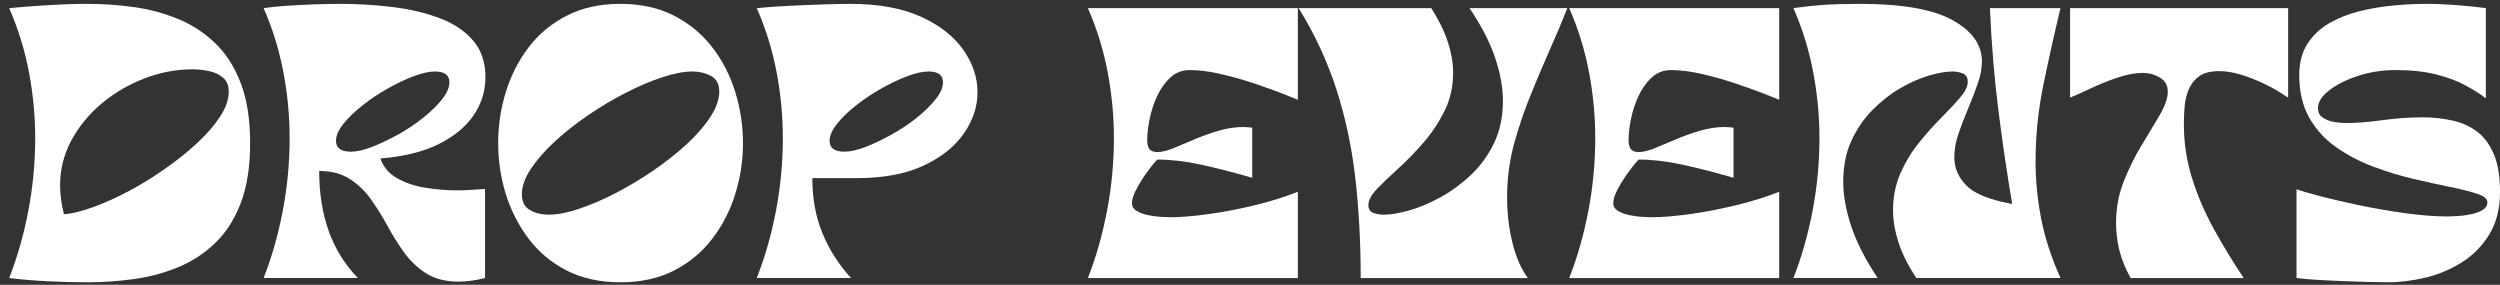
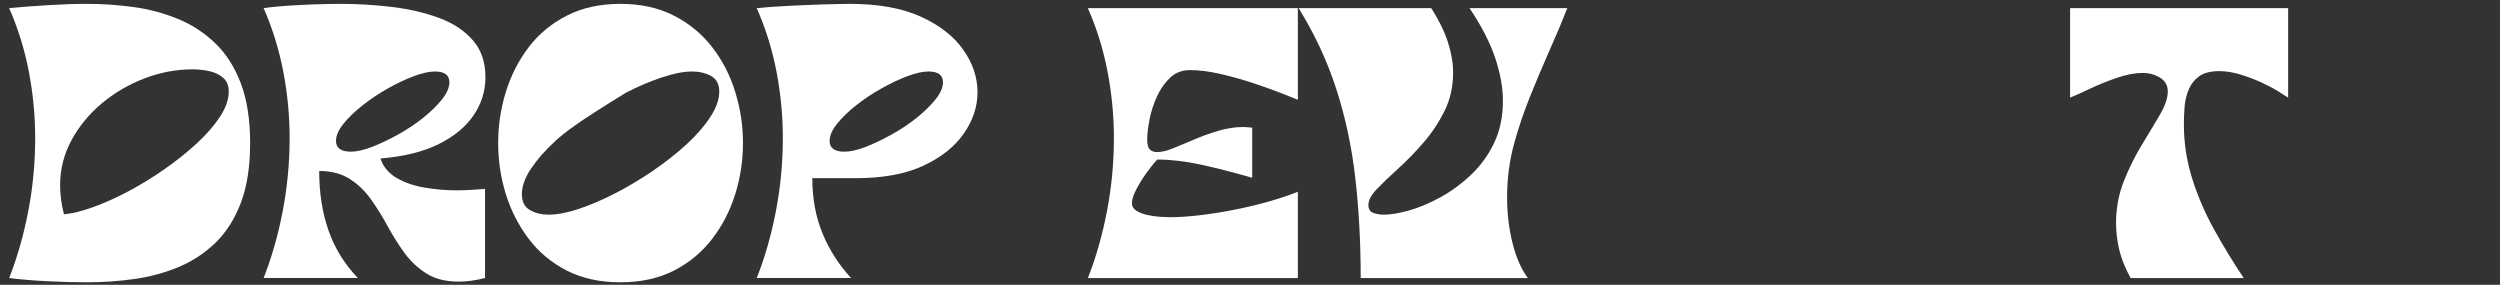
<svg xmlns="http://www.w3.org/2000/svg" width="237" height="27" viewBox="0 0 237 27" fill="none">
  <rect x="0" y="0" width="237" height="27" fill="#333333" stroke="none" />
  <path d="M0.869 26.357C1.643 24.391 2.247 22.27 2.684 19.996C3.118 17.723 3.336 15.42 3.336 13.088C3.336 10.986 3.135 8.889 2.737 6.798C2.336 4.705 1.714 2.696 0.869 0.771C2.078 0.657 3.317 0.563 4.589 0.487C5.859 0.407 7.089 0.366 8.278 0.366C9.755 0.366 11.226 0.469 12.689 0.671C14.156 0.875 15.547 1.249 16.864 1.792C18.186 2.331 19.358 3.095 20.387 4.082C21.419 5.066 22.232 6.334 22.824 7.883C23.416 9.429 23.712 11.323 23.712 13.564C23.712 15.805 23.416 17.701 22.824 19.251C22.232 20.797 21.419 22.065 20.387 23.052C19.358 24.036 18.186 24.8 16.864 25.343C15.547 25.882 14.156 26.254 12.689 26.456C11.226 26.658 9.755 26.761 8.278 26.761C7.089 26.761 5.828 26.727 4.498 26.662C3.166 26.594 1.957 26.493 0.869 26.357ZM21.685 8.678C21.685 8.11 21.507 7.676 21.154 7.373C20.805 7.066 20.36 6.855 19.825 6.742C19.294 6.628 18.774 6.571 18.269 6.571C16.715 6.571 15.187 6.86 13.684 7.437C12.184 8.015 10.837 8.805 9.637 9.812C8.438 10.819 7.481 11.986 6.768 13.308C6.054 14.633 5.697 16.053 5.697 17.57C5.697 18.001 5.728 18.448 5.788 18.911C5.849 19.375 5.94 19.843 6.062 20.315C6.836 20.249 7.755 20.024 8.817 19.641C9.884 19.255 11.006 18.751 12.181 18.131C13.353 17.506 14.498 16.804 15.612 16.024C16.73 15.244 17.747 14.432 18.664 13.585C19.584 12.734 20.319 11.89 20.865 11.053C21.412 10.216 21.685 9.426 21.685 8.678Z" fill="white" />
  <path d="M24.99 26.357C25.765 24.391 26.368 22.27 26.805 19.996C27.239 17.723 27.457 15.42 27.457 13.088C27.457 10.986 27.256 8.889 26.858 6.798C26.457 4.705 25.835 2.696 24.99 0.771C25.592 0.682 26.311 0.607 27.146 0.551C27.981 0.494 28.851 0.45 29.758 0.416C30.669 0.384 31.5 0.366 32.255 0.366C33.95 0.366 35.615 0.469 37.251 0.671C38.885 0.875 40.359 1.224 41.676 1.721C42.997 2.217 44.049 2.919 44.834 3.827C45.624 4.731 46.019 5.896 46.019 7.323C46.019 8.633 45.643 9.837 44.895 10.933C44.146 12.03 43.037 12.943 41.57 13.67C40.107 14.393 38.272 14.845 36.066 15.024C36.334 15.815 36.848 16.432 37.607 16.875C38.37 17.315 39.262 17.62 40.28 17.79C41.297 17.96 42.314 18.046 43.331 18.046C43.817 18.046 44.282 18.029 44.728 17.996C45.178 17.959 45.596 17.93 45.981 17.911V26.357C45.085 26.584 44.25 26.697 43.476 26.697C42.265 26.697 41.253 26.444 40.439 25.938C39.629 25.428 38.932 24.779 38.351 23.988C37.774 23.194 37.243 22.35 36.757 21.456C36.271 20.563 35.749 19.723 35.193 18.932C34.635 18.138 33.963 17.485 33.174 16.975C32.388 16.464 31.416 16.209 30.259 16.209C30.259 18.294 30.555 20.178 31.147 21.861C31.739 23.545 32.665 25.043 33.925 26.357H24.99ZM41.229 6.777C40.691 6.777 40.029 6.924 39.24 7.217C38.454 7.511 37.638 7.896 36.788 8.373C35.941 8.846 35.144 9.378 34.396 9.968C33.647 10.555 33.033 11.144 32.559 11.734C32.088 12.321 31.853 12.862 31.853 13.358C31.853 14.039 32.326 14.379 33.273 14.379C33.804 14.379 34.457 14.234 35.231 13.94C36.006 13.642 36.822 13.257 37.683 12.784C38.543 12.312 39.342 11.782 40.082 11.195C40.821 10.605 41.426 10.016 41.897 9.429C42.367 8.839 42.603 8.295 42.603 7.798C42.603 7.117 42.143 6.777 41.229 6.777Z" fill="white" />
-   <path d="M58.811 26.761C56.872 26.761 55.177 26.389 53.725 25.648C52.271 24.901 51.068 23.894 50.111 22.627C49.155 21.361 48.434 19.946 47.948 18.386C47.466 16.822 47.227 15.214 47.227 13.564C47.227 11.915 47.466 10.305 47.948 8.734C48.434 7.16 49.155 5.745 50.111 4.487C51.068 3.23 52.271 2.23 53.725 1.487C55.177 0.74 56.872 0.366 58.811 0.366C60.749 0.366 62.444 0.74 63.898 1.487C65.35 2.23 66.558 3.23 67.526 4.487C68.498 5.745 69.223 7.16 69.705 8.734C70.191 10.305 70.434 11.915 70.434 13.564C70.434 15.214 70.191 16.822 69.705 18.386C69.223 19.946 68.498 21.361 67.526 22.627C66.558 23.894 65.35 24.901 63.898 25.648C62.444 26.389 60.749 26.761 58.811 26.761ZM65.606 6.777C64.831 6.777 63.892 6.96 62.789 7.323C61.685 7.683 60.529 8.174 59.32 8.798C58.109 9.419 56.923 10.124 55.76 10.918C54.594 11.709 53.539 12.541 52.594 13.415C51.652 14.285 50.895 15.15 50.324 16.01C49.756 16.866 49.474 17.668 49.474 18.414C49.474 19.12 49.726 19.618 50.233 19.91C50.743 20.205 51.337 20.35 52.017 20.35C52.816 20.35 53.759 20.171 54.849 19.811C55.942 19.448 57.092 18.957 58.303 18.336C59.512 17.712 60.698 17.007 61.863 16.216C63.026 15.422 64.087 14.59 65.044 13.72C66.001 12.846 66.761 11.973 67.329 11.103C67.9 10.234 68.187 9.426 68.187 8.678C68.187 7.979 67.925 7.486 67.405 7.203C66.883 6.919 66.283 6.777 65.606 6.777Z" fill="white" />
+   <path d="M58.811 26.761C56.872 26.761 55.177 26.389 53.725 25.648C52.271 24.901 51.068 23.894 50.111 22.627C49.155 21.361 48.434 19.946 47.948 18.386C47.466 16.822 47.227 15.214 47.227 13.564C47.227 11.915 47.466 10.305 47.948 8.734C48.434 7.16 49.155 5.745 50.111 4.487C51.068 3.23 52.271 2.23 53.725 1.487C55.177 0.74 56.872 0.366 58.811 0.366C60.749 0.366 62.444 0.74 63.898 1.487C65.35 2.23 66.558 3.23 67.526 4.487C68.498 5.745 69.223 7.16 69.705 8.734C70.191 10.305 70.434 11.915 70.434 13.564C70.434 15.214 70.191 16.822 69.705 18.386C69.223 19.946 68.498 21.361 67.526 22.627C66.558 23.894 65.35 24.901 63.898 25.648C62.444 26.389 60.749 26.761 58.811 26.761ZM65.606 6.777C64.831 6.777 63.892 6.96 62.789 7.323C61.685 7.683 60.529 8.174 59.32 8.798C54.594 11.709 53.539 12.541 52.594 13.415C51.652 14.285 50.895 15.15 50.324 16.01C49.756 16.866 49.474 17.668 49.474 18.414C49.474 19.12 49.726 19.618 50.233 19.91C50.743 20.205 51.337 20.35 52.017 20.35C52.816 20.35 53.759 20.171 54.849 19.811C55.942 19.448 57.092 18.957 58.303 18.336C59.512 17.712 60.698 17.007 61.863 16.216C63.026 15.422 64.087 14.59 65.044 13.72C66.001 12.846 66.761 11.973 67.329 11.103C67.9 10.234 68.187 9.426 68.187 8.678C68.187 7.979 67.925 7.486 67.405 7.203C66.883 6.919 66.283 6.777 65.606 6.777Z" fill="white" />
  <path d="M71.738 26.357C72.516 24.391 73.124 22.27 73.56 19.996C73.995 17.723 74.213 15.42 74.213 13.088C74.213 10.986 74.012 8.889 73.613 6.798C73.213 4.705 72.588 2.696 71.738 0.771C72.638 0.682 73.668 0.607 74.828 0.551C75.991 0.494 77.1 0.45 78.153 0.416C79.205 0.384 80.009 0.366 80.567 0.366C83.279 0.366 85.526 0.774 87.308 1.586C89.089 2.4 90.429 3.448 91.325 4.728C92.22 6.004 92.668 7.344 92.668 8.748C92.668 10.107 92.237 11.406 91.378 12.649C90.516 13.893 89.239 14.911 87.544 15.705C85.847 16.496 83.718 16.89 81.152 16.89H77.007C77.007 18.815 77.328 20.556 77.971 22.116C78.612 23.676 79.516 25.091 80.681 26.357H71.738ZM88.015 6.777C87.483 6.777 86.823 6.924 86.033 7.217C85.247 7.511 84.431 7.896 83.581 8.373C82.735 8.846 81.936 9.378 81.182 9.968C80.433 10.555 79.823 11.144 79.353 11.734C78.882 12.321 78.647 12.862 78.647 13.358C78.647 14.039 79.117 14.379 80.059 14.379C80.594 14.379 81.251 14.234 82.025 13.94C82.799 13.642 83.613 13.257 84.469 12.784C85.329 12.312 86.128 11.782 86.868 11.195C87.606 10.605 88.212 10.016 88.683 9.429C89.157 8.839 89.396 8.295 89.396 7.798C89.396 7.117 88.935 6.777 88.015 6.777Z" fill="white" />
  <path d="M103.131 26.358C103.905 24.392 104.509 22.271 104.945 19.997C105.38 17.724 105.598 15.421 105.598 13.09C105.598 10.987 105.397 8.89 104.998 6.8C104.598 4.706 103.975 2.697 103.131 0.772H123.036V9.459C122.766 9.345 122.258 9.143 121.51 8.849C120.76 8.557 119.878 8.239 118.861 7.899C117.843 7.558 116.799 7.266 115.733 7.019C114.67 6.769 113.691 6.644 112.795 6.644C112.066 6.644 111.446 6.883 110.935 7.36C110.428 7.833 110.011 8.427 109.682 9.14C109.358 9.849 109.122 10.578 108.976 11.324C108.828 12.072 108.756 12.717 108.756 13.26C108.756 13.691 108.834 13.99 108.992 14.161C109.153 14.331 109.39 14.416 109.705 14.416C110.115 14.416 110.616 14.299 111.208 14.061C111.804 13.82 112.47 13.542 113.205 13.225C113.943 12.909 114.712 12.632 115.513 12.395C116.312 12.159 117.099 12.04 117.874 12.04C117.995 12.04 118.128 12.047 118.276 12.062C118.422 12.072 118.566 12.086 118.709 12.104V16.855C116.917 16.336 115.287 15.918 113.82 15.6C112.356 15.285 110.984 15.125 109.705 15.125C109.314 15.556 108.938 16.031 108.574 16.55C108.213 17.072 107.914 17.57 107.671 18.047C107.428 18.52 107.306 18.926 107.306 19.267C107.306 19.561 107.45 19.798 107.739 19.983C108.031 20.164 108.388 20.298 108.809 20.387C109.234 20.477 109.639 20.534 110.024 20.557C110.413 20.582 110.717 20.593 110.935 20.593C111.931 20.593 113.131 20.497 114.533 20.302C115.94 20.109 117.392 19.832 118.891 19.472C120.394 19.109 121.776 18.678 123.036 18.181V26.358H103.131Z" fill="white" />
  <path d="M128.995 26.358C128.995 23.011 128.824 19.855 128.486 16.891C128.146 13.927 127.547 11.117 126.687 8.459C125.831 5.803 124.639 3.24 123.111 0.772H135.683C136.406 1.903 136.932 2.977 137.262 3.998C137.59 5.016 137.755 5.975 137.755 6.878C137.755 8.216 137.482 9.434 136.936 10.53C136.389 11.627 135.721 12.629 134.931 13.537C134.146 14.441 133.354 15.253 132.555 15.976C131.754 16.699 131.082 17.345 130.536 17.912C129.993 18.476 129.724 18.983 129.724 19.437C129.724 19.82 129.879 20.068 130.194 20.181C130.513 20.295 130.84 20.352 131.174 20.352C131.83 20.352 132.639 20.217 133.595 19.947C134.552 19.674 135.542 19.256 136.571 18.692C137.598 18.125 138.56 17.419 139.456 16.572C140.356 15.721 141.084 14.714 141.642 13.551C142.198 12.384 142.477 11.053 142.477 9.558C142.477 8.315 142.234 6.966 141.749 5.509C141.263 4.048 140.45 2.47 139.312 0.772H148.581C148.095 2.016 147.535 3.344 146.903 4.757C146.275 6.172 145.658 7.633 145.051 9.14C144.447 10.643 143.939 12.152 143.525 13.664C143.088 15.295 142.872 16.972 142.872 18.692C142.872 20.206 143.041 21.648 143.381 23.018C143.719 24.385 144.204 25.498 144.838 26.358H128.995Z" fill="white" />
-   <path d="M148.762 26.358C149.536 24.392 150.14 22.271 150.576 19.997C151.011 17.724 151.229 15.421 151.229 13.09C151.229 10.987 151.028 8.89 150.629 6.8C150.229 4.706 149.606 2.697 148.762 0.772H168.667V9.459C168.397 9.345 167.889 9.143 167.141 8.849C166.391 8.557 165.509 8.239 164.491 7.899C163.474 7.558 162.43 7.266 161.364 7.019C160.301 6.769 159.322 6.644 158.426 6.644C157.697 6.644 157.076 6.883 156.566 7.36C156.059 7.833 155.642 8.427 155.313 9.14C154.989 9.849 154.753 10.578 154.607 11.324C154.459 12.072 154.387 12.717 154.387 13.26C154.387 13.691 154.465 13.99 154.622 14.161C154.784 14.331 155.021 14.416 155.336 14.416C155.746 14.416 156.247 14.299 156.839 14.061C157.435 13.82 158.101 13.542 158.836 13.225C159.574 12.909 160.343 12.632 161.144 12.395C161.943 12.159 162.73 12.04 163.505 12.04C163.626 12.04 163.759 12.047 163.907 12.062C164.053 12.072 164.197 12.086 164.34 12.104V16.855C162.548 16.336 160.918 15.918 159.451 15.6C157.987 15.285 156.615 15.125 155.336 15.125C154.945 15.556 154.569 16.031 154.205 16.55C153.844 17.072 153.544 17.57 153.301 18.047C153.059 18.52 152.937 18.926 152.937 19.267C152.937 19.561 153.081 19.798 153.37 19.983C153.662 20.164 154.019 20.298 154.44 20.387C154.865 20.477 155.27 20.534 155.655 20.557C156.044 20.582 156.348 20.593 156.566 20.593C157.562 20.593 158.762 20.497 160.164 20.302C161.571 20.109 163.022 19.832 164.522 19.472C166.025 19.109 167.407 18.678 168.667 18.181V26.358H148.762Z" fill="white" />
-   <path d="M170.016 26.357C170.79 24.391 171.393 22.27 171.83 19.996C172.265 17.723 172.483 15.42 172.483 13.088C172.483 10.986 172.282 8.889 171.883 6.798C171.483 4.705 170.86 2.696 170.016 0.771C170.957 0.634 171.893 0.533 172.824 0.466C173.76 0.4 174.929 0.366 176.332 0.366C180.329 0.366 183.255 0.882 185.108 1.912C186.96 2.939 187.886 4.244 187.886 5.827C187.886 6.485 187.751 7.192 187.484 7.947C187.22 8.704 186.918 9.484 186.58 10.287C186.241 11.092 185.937 11.883 185.669 12.663C185.4 13.443 185.267 14.195 185.267 14.918C185.267 15.916 185.649 16.804 186.413 17.584C187.176 18.365 188.624 18.95 190.756 19.336C190.295 16.641 189.864 13.73 189.465 10.599C189.065 7.465 188.791 4.189 188.645 0.771H195.333C194.726 3.306 194.18 5.761 193.694 8.139C193.212 10.512 192.972 12.897 192.972 15.294C192.972 17.081 193.147 18.886 193.496 20.705C193.849 22.526 194.462 24.41 195.333 26.357H181.676C180.875 25.157 180.306 24.02 179.968 22.946C179.628 21.873 179.46 20.873 179.46 19.946C179.46 18.655 179.695 17.478 180.166 16.414C180.636 15.351 181.228 14.379 181.942 13.5C182.659 12.617 183.369 11.824 184.068 11.124C184.77 10.42 185.358 9.791 185.829 9.238C186.303 8.685 186.542 8.194 186.542 7.763C186.542 7.357 186.391 7.093 186.087 6.969C185.783 6.841 185.449 6.777 185.085 6.777C184.481 6.777 183.737 6.908 182.853 7.167C181.972 7.428 181.063 7.83 180.128 8.373C179.196 8.917 178.317 9.607 177.493 10.443C176.673 11.28 176.007 12.259 175.497 13.379C174.99 14.5 174.738 15.783 174.738 17.23C174.738 18.497 174.984 19.889 175.482 21.407C175.977 22.921 176.818 24.57 178.002 26.357H170.016Z" fill="white" />
  <path d="M201.983 26.358C201.471 25.433 201.112 24.539 200.905 23.677C200.702 22.818 200.602 21.981 200.602 21.167C200.602 19.74 200.848 18.405 201.346 17.16C201.841 15.918 202.41 14.771 203.054 13.721C203.695 12.668 204.265 11.718 204.762 10.87C205.257 10.019 205.506 9.289 205.506 8.679C205.506 8.094 205.257 7.654 204.762 7.36C204.265 7.062 203.726 6.913 203.145 6.913C202.395 6.913 201.577 7.067 200.693 7.374C199.806 7.677 198.97 8.016 198.18 8.388C197.394 8.762 196.749 9.051 196.244 9.253V0.772H216.916V9.253C216.719 9.122 216.388 8.913 215.929 8.629C215.468 8.346 214.923 8.062 214.297 7.778C213.669 7.495 213.016 7.252 212.338 7.048C211.659 6.846 211.004 6.743 210.372 6.743C209.571 6.743 208.947 6.902 208.497 7.218C208.051 7.535 207.719 7.948 207.502 8.459C207.284 8.97 207.149 9.519 207.1 10.104C207.055 10.691 207.032 11.257 207.032 11.799C207.032 13.544 207.292 15.249 207.814 16.912C208.334 18.572 209.03 20.188 209.901 21.763C210.771 23.334 211.704 24.865 212.703 26.358H201.983Z" fill="white" />
-   <path d="M217.711 26.357V17.939C218.146 18.1 218.903 18.322 219.981 18.606C221.059 18.886 222.306 19.173 223.723 19.471C225.139 19.765 226.587 20.013 228.066 20.215C229.542 20.419 230.875 20.52 232.059 20.52C232.256 20.52 232.56 20.51 232.97 20.485C233.38 20.462 233.801 20.405 234.238 20.315C234.678 20.226 235.046 20.091 235.346 19.91C235.65 19.732 235.802 19.483 235.802 19.166C235.802 18.85 235.479 18.584 234.837 18.372C234.2 18.155 233.346 17.939 232.279 17.726C231.216 17.51 230.055 17.255 228.795 16.96C227.534 16.663 226.269 16.278 224.999 15.805C223.727 15.328 222.558 14.718 221.492 13.975C220.423 13.229 219.567 12.294 218.926 11.174C218.288 10.053 217.969 8.702 217.969 7.117C217.969 5.94 218.229 4.951 218.751 4.146C219.271 3.343 219.96 2.692 220.816 2.196C221.676 1.7 222.632 1.322 223.685 1.061C224.743 0.802 225.815 0.622 226.904 0.522C227.992 0.42 229.009 0.366 229.956 0.366C230.922 0.366 231.962 0.412 233.076 0.501C234.194 0.591 235.054 0.682 235.657 0.771V9.323C235.171 8.94 234.545 8.541 233.782 8.124C233.023 7.704 232.091 7.351 230.989 7.068C229.89 6.784 228.59 6.642 227.086 6.642C225.851 6.642 224.676 6.825 223.564 7.188C222.45 7.548 221.533 8.004 220.816 8.557C220.102 9.11 219.745 9.67 219.745 10.238C219.745 10.646 219.897 10.95 220.201 11.152C220.505 11.356 220.861 11.493 221.271 11.564C221.685 11.631 222.063 11.663 222.403 11.663C223.393 11.663 224.538 11.575 225.834 11.394C227.128 11.215 228.417 11.124 229.698 11.124C230.643 11.124 231.558 11.222 232.439 11.415C233.323 11.605 234.105 11.947 234.784 12.443C235.462 12.94 236.001 13.654 236.401 14.585C236.8 15.512 237.001 16.71 237.001 18.18C237.001 19.765 236.667 21.105 235.999 22.201C235.335 23.299 234.465 24.187 233.387 24.867C232.309 25.545 231.152 26.029 229.918 26.321C228.683 26.614 227.496 26.761 226.358 26.761C225.826 26.761 225.166 26.748 224.376 26.726C223.591 26.706 222.774 26.678 221.924 26.64C221.078 26.607 220.286 26.566 219.548 26.52C218.808 26.477 218.197 26.422 217.711 26.357Z" fill="white" />
</svg>